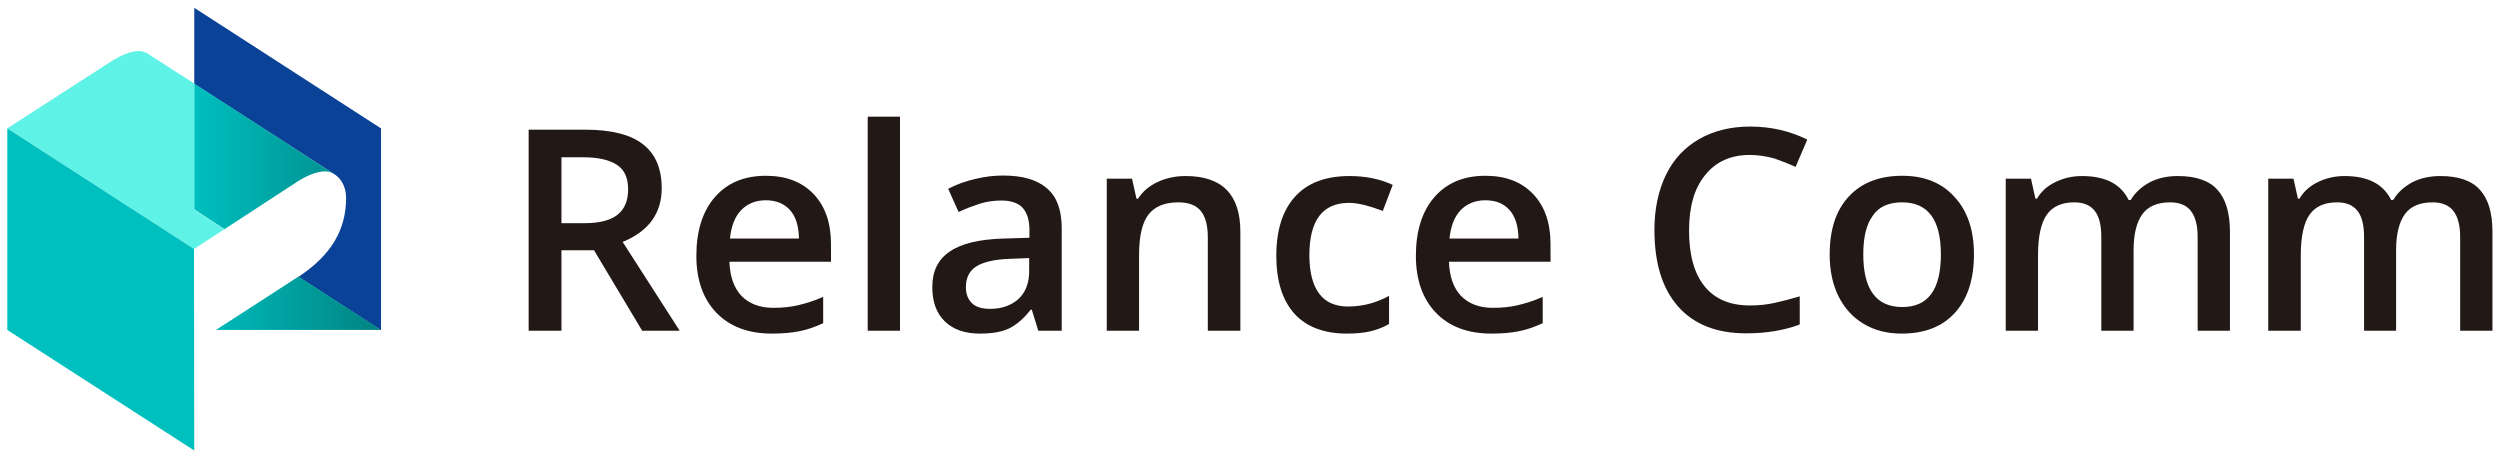
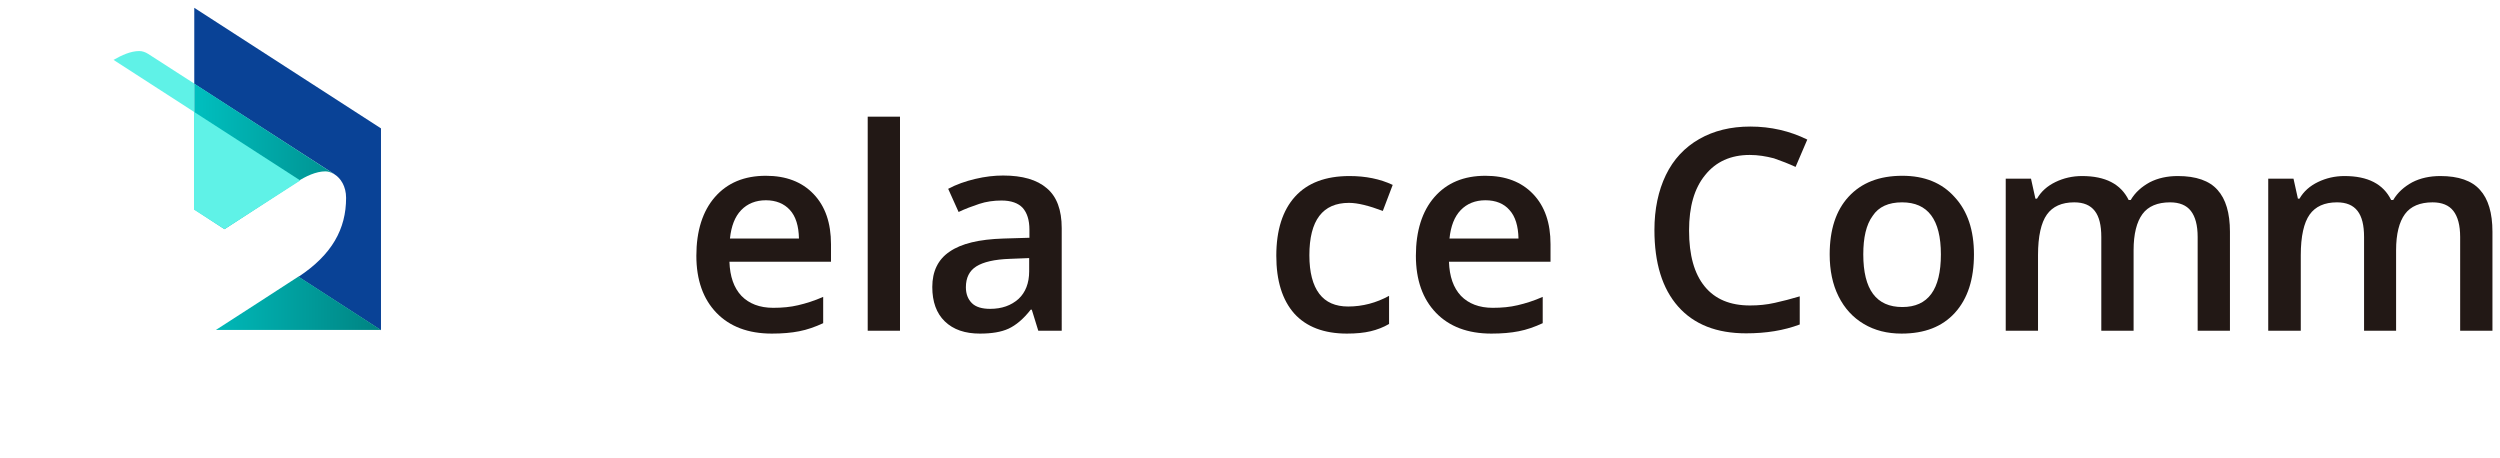
<svg xmlns="http://www.w3.org/2000/svg" version="1.0" id="レイヤー_1" x="0px" y="0px" viewBox="0 0 960 176" style="enable-background:new 0 0 960 176;" xml:space="preserve">
  <style type="text/css">
	.st0{fill:#094296;}
	.st1{fill:url(#SVGID_1_);}
	.st2{fill:url(#SVGID_00000047757753870968570390000016360368010385610370_);}
	.st3{fill:#5FF2E7;}
	.st4{fill:#00BFBF;}
	.st5{fill:#221815;}
</style>
  <g>
    <g>
      <path class="st0" d="M114.6,106.3l31.7,20.5l0-77.5L74.6,3v29.2l53.8,34.7c2.4,1.5,4.5,4.6,4.5,9.1    C132.9,87.9,127.5,97.8,114.6,106.3z" />
      <linearGradient id="SVGID_1_" gradientUnits="userSpaceOnUse" x1="75.002" y1="116.498" x2="176.33" y2="116.498">
        <stop offset="0" style="stop-color:#00BFBF" />
        <stop offset="1" style="stop-color:#006A68" />
      </linearGradient>
      <path class="st1" d="M82.9,126.7h63.4l-31.7-20.5C114.4,106.4,82.9,126.7,82.9,126.7z" />
      <linearGradient id="SVGID_00000083780762683366600960000008042946002012642952_" gradientUnits="userSpaceOnUse" x1="75.002" y1="60.037" x2="176.33" y2="60.037">
        <stop offset="0" style="stop-color:#00BFBF" />
        <stop offset="1" style="stop-color:#006A68" />
      </linearGradient>
      <path style="fill:url(#SVGID_00000083780762683366600960000008042946002012642952_);" d="M74.6,80.4L86.2,88l27.9-18.2    c3.3-2.1,7.2-4,10.9-4c1,0,2.2,0.4,3.4,1.1L74.6,32.1V80.4z" />
-       <path class="st3" d="M74.6,32.1L56.9,20.7c-1.1-0.7-2.3-1.1-3.4-1.1c-3.3,0-6.8,1.6-9.9,3.4C43.2,23.2,2.8,49.3,2.8,49.3    l71.7,46.3L86.2,88l-11.7-7.5V32.1z" />
-       <polygon class="st4" points="2.8,49.3 2.8,126.7 74.6,173 74.5,95.6   " />
+       <path class="st3" d="M74.6,32.1L56.9,20.7c-1.1-0.7-2.3-1.1-3.4-1.1c-3.3,0-6.8,1.6-9.9,3.4l71.7,46.3L86.2,88l-11.7-7.5V32.1z" />
    </g>
    <g>
-       <path class="st5" d="M215.6,96.2V127H203V49.8h21.8c10,0,17.4,1.9,22.1,5.6c4.8,3.7,7.2,9.4,7.2,16.9c0,9.6-5,16.5-15,20.6    L261,127h-14.4l-18.5-30.9H215.6z M215.6,85.7h8.8c5.9,0,10.1-1.1,12.8-3.3s4-5.4,4-9.7c0-4.4-1.4-7.5-4.3-9.4    c-2.9-1.9-7.2-2.9-12.9-2.9h-8.4V85.7z" />
      <path class="st5" d="M296.4,128.1c-9.1,0-16.2-2.7-21.3-8c-5.1-5.3-7.7-12.6-7.7-21.9c0-9.5,2.4-17.1,7.1-22.5    c4.8-5.5,11.3-8.2,19.6-8.2c7.7,0,13.8,2.3,18.3,7c4.5,4.7,6.7,11.1,6.7,19.3v6.7h-39c0.2,5.7,1.7,10,4.6,13.1    c2.9,3,7,4.6,12.2,4.6c3.5,0,6.7-0.3,9.6-1c3-0.7,6.2-1.7,9.6-3.2v10.1c-3,1.4-6.1,2.5-9.2,3.1    C303.9,127.8,300.4,128.1,296.4,128.1z M294.1,76.9c-3.9,0-7.1,1.3-9.5,3.8c-2.4,2.5-3.8,6.1-4.3,10.9h26.5    c-0.1-4.8-1.2-8.5-3.5-11C301.1,78.2,298,76.9,294.1,76.9z" />
      <path class="st5" d="M345.6,127h-12.4V44.8h12.4V127z" />
      <path class="st5" d="M398.7,127l-2.5-8.1h-0.4c-2.8,3.6-5.7,6-8.5,7.3s-6.5,1.9-11,1.9c-5.7,0-10.2-1.5-13.5-4.7    c-3.2-3.1-4.8-7.5-4.8-13.2c0-6,2.2-10.6,6.7-13.6c4.5-3.1,11.3-4.7,20.5-5l10.1-0.3v-3.1c0-3.7-0.9-6.5-2.6-8.4    c-1.7-1.8-4.4-2.8-8.1-2.8c-3,0-5.9,0.4-8.6,1.3c-2.7,0.9-5.4,1.9-7.9,3.1l-4-8.9c3.2-1.7,6.6-2.9,10.4-3.8    c3.8-0.9,7.3-1.3,10.7-1.3c7.4,0,13,1.6,16.8,4.9c3.8,3.2,5.7,8.3,5.7,15.3V127H398.7z M380.2,118.6c4.5,0,8.1-1.3,10.9-3.8    c2.7-2.5,4.1-6.1,4.1-10.6v-5.1l-7.5,0.3c-5.8,0.2-10.1,1.2-12.8,2.9c-2.7,1.7-4,4.4-4,8c0,2.6,0.8,4.6,2.3,6.1    C374.7,117.9,377.1,118.6,380.2,118.6z" />
-       <path class="st5" d="M476.3,127h-12.5V91.1c0-4.5-0.9-7.9-2.7-10.1c-1.8-2.2-4.7-3.3-8.6-3.3c-5.3,0-9.1,1.6-11.5,4.7    c-2.4,3.1-3.6,8.3-3.6,15.6V127h-12.4V68.6h9.7l1.7,7.7h0.6c1.8-2.8,4.3-4.9,7.5-6.4c3.2-1.5,6.8-2.3,10.8-2.3    c14,0,21,7.1,21,21.4V127z" />
      <path class="st5" d="M517.2,128.1c-8.8,0-15.6-2.6-20.2-7.7c-4.6-5.2-6.9-12.6-6.9-22.2c0-9.8,2.4-17.4,7.2-22.7    c4.8-5.3,11.8-7.9,20.9-7.9c6.2,0,11.7,1.1,16.6,3.4l-3.8,10c-5.3-2-9.6-3.1-13-3.1c-10.1,0-15.2,6.7-15.2,20.1    c0,6.6,1.3,11.5,3.8,14.8c2.5,3.3,6.2,4.9,11.1,4.9c5.5,0,10.8-1.4,15.7-4.1v10.8c-2.2,1.3-4.6,2.2-7.1,2.8    C523.8,127.8,520.8,128.1,517.2,128.1z" />
      <path class="st5" d="M572.7,128.1c-9.1,0-16.2-2.7-21.3-8c-5.1-5.3-7.7-12.6-7.7-21.9c0-9.5,2.4-17.1,7.1-22.5    c4.8-5.5,11.3-8.2,19.6-8.2c7.7,0,13.8,2.3,18.3,7c4.5,4.7,6.7,11.1,6.7,19.3v6.7h-39c0.2,5.7,1.7,10,4.6,13.1    c2.9,3,7,4.6,12.2,4.6c3.5,0,6.7-0.3,9.6-1c3-0.7,6.2-1.7,9.6-3.2v10.1c-3,1.4-6.1,2.5-9.2,3.1    C580.2,127.8,576.7,128.1,572.7,128.1z M570.4,76.9c-3.9,0-7.1,1.3-9.5,3.8c-2.4,2.5-3.8,6.1-4.3,10.9h26.5    c-0.1-4.8-1.2-8.5-3.5-11C577.5,78.2,574.4,76.9,570.4,76.9z" />
      <path class="st5" d="M671.9,59.5c-7.3,0-13,2.6-17.1,7.7c-4.2,5.1-6.2,12.2-6.2,21.3c0,9.5,2,16.6,6,21.5c4,4.9,9.8,7.3,17.4,7.3    c3.3,0,6.4-0.3,9.5-1c3.1-0.7,6.3-1.5,9.6-2.5v10.8c-6.1,2.3-12.9,3.4-20.6,3.4c-11.3,0-20-3.4-26.1-10.3    c-6.1-6.9-9.1-16.7-9.1-29.4c0-8,1.5-15.1,4.4-21.1c2.9-6,7.2-10.6,12.8-13.8c5.6-3.2,12.1-4.8,19.6-4.8c7.9,0,15.2,1.7,21.9,5    l-4.5,10.5c-2.6-1.2-5.4-2.3-8.3-3.3C678.1,60,675.1,59.5,671.9,59.5z" />
      <path class="st5" d="M758,97.7c0,9.5-2.4,17-7.3,22.4c-4.9,5.4-11.7,8-20.5,8c-5.5,0-10.3-1.2-14.5-3.7c-4.2-2.5-7.4-6-9.7-10.6    c-2.3-4.6-3.4-10-3.4-16.1c0-9.5,2.4-16.9,7.3-22.2c4.9-5.3,11.7-8,20.6-8c8.5,0,15.2,2.7,20.1,8.2C755.6,81.1,758,88.5,758,97.7z     M715.5,97.7c0,13.5,5,20.2,15,20.2c9.9,0,14.8-6.7,14.8-20.2c0-13.4-5-20-14.9-20c-5.2,0-9,1.7-11.3,5.2    C716.6,86.3,715.5,91.3,715.5,97.7z" />
      <path class="st5" d="M819.4,127h-12.5V91c0-4.5-0.8-7.8-2.5-10c-1.7-2.2-4.3-3.3-7.9-3.3c-4.8,0-8.3,1.6-10.5,4.7    c-2.2,3.1-3.4,8.3-3.4,15.6V127h-12.4V68.6h9.7l1.7,7.7h0.6c1.6-2.8,4-4.9,7.1-6.4c3.1-1.5,6.5-2.3,10.2-2.3    c9,0,14.9,3.1,17.9,9.2h0.8c1.7-2.9,4.2-5.1,7.3-6.8c3.1-1.6,6.7-2.4,10.8-2.4c7,0,12.1,1.8,15.2,5.3c3.2,3.5,4.8,8.9,4.8,16.1    V127h-12.4V91c0-4.5-0.9-7.8-2.6-10c-1.7-2.2-4.4-3.3-8-3.3c-4.8,0-8.4,1.5-10.6,4.5c-2.2,3-3.4,7.6-3.4,13.9V127z" />
      <path class="st5" d="M920.3,127h-12.5V91c0-4.5-0.8-7.8-2.5-10c-1.7-2.2-4.3-3.3-7.9-3.3c-4.8,0-8.3,1.6-10.5,4.7    c-2.2,3.1-3.4,8.3-3.4,15.6V127H871V68.6h9.7l1.7,7.7h0.6c1.6-2.8,4-4.9,7.1-6.4c3.1-1.5,6.5-2.3,10.2-2.3c9,0,14.9,3.1,17.9,9.2    h0.8c1.7-2.9,4.2-5.1,7.3-6.8c3.1-1.6,6.7-2.4,10.8-2.4c7,0,12.1,1.8,15.2,5.3c3.2,3.5,4.8,8.9,4.8,16.1V127h-12.4V91    c0-4.5-0.9-7.8-2.6-10c-1.7-2.2-4.4-3.3-8-3.3c-4.8,0-8.4,1.5-10.6,4.5c-2.2,3-3.4,7.6-3.4,13.9V127z" />
    </g>
  </g>
</svg>